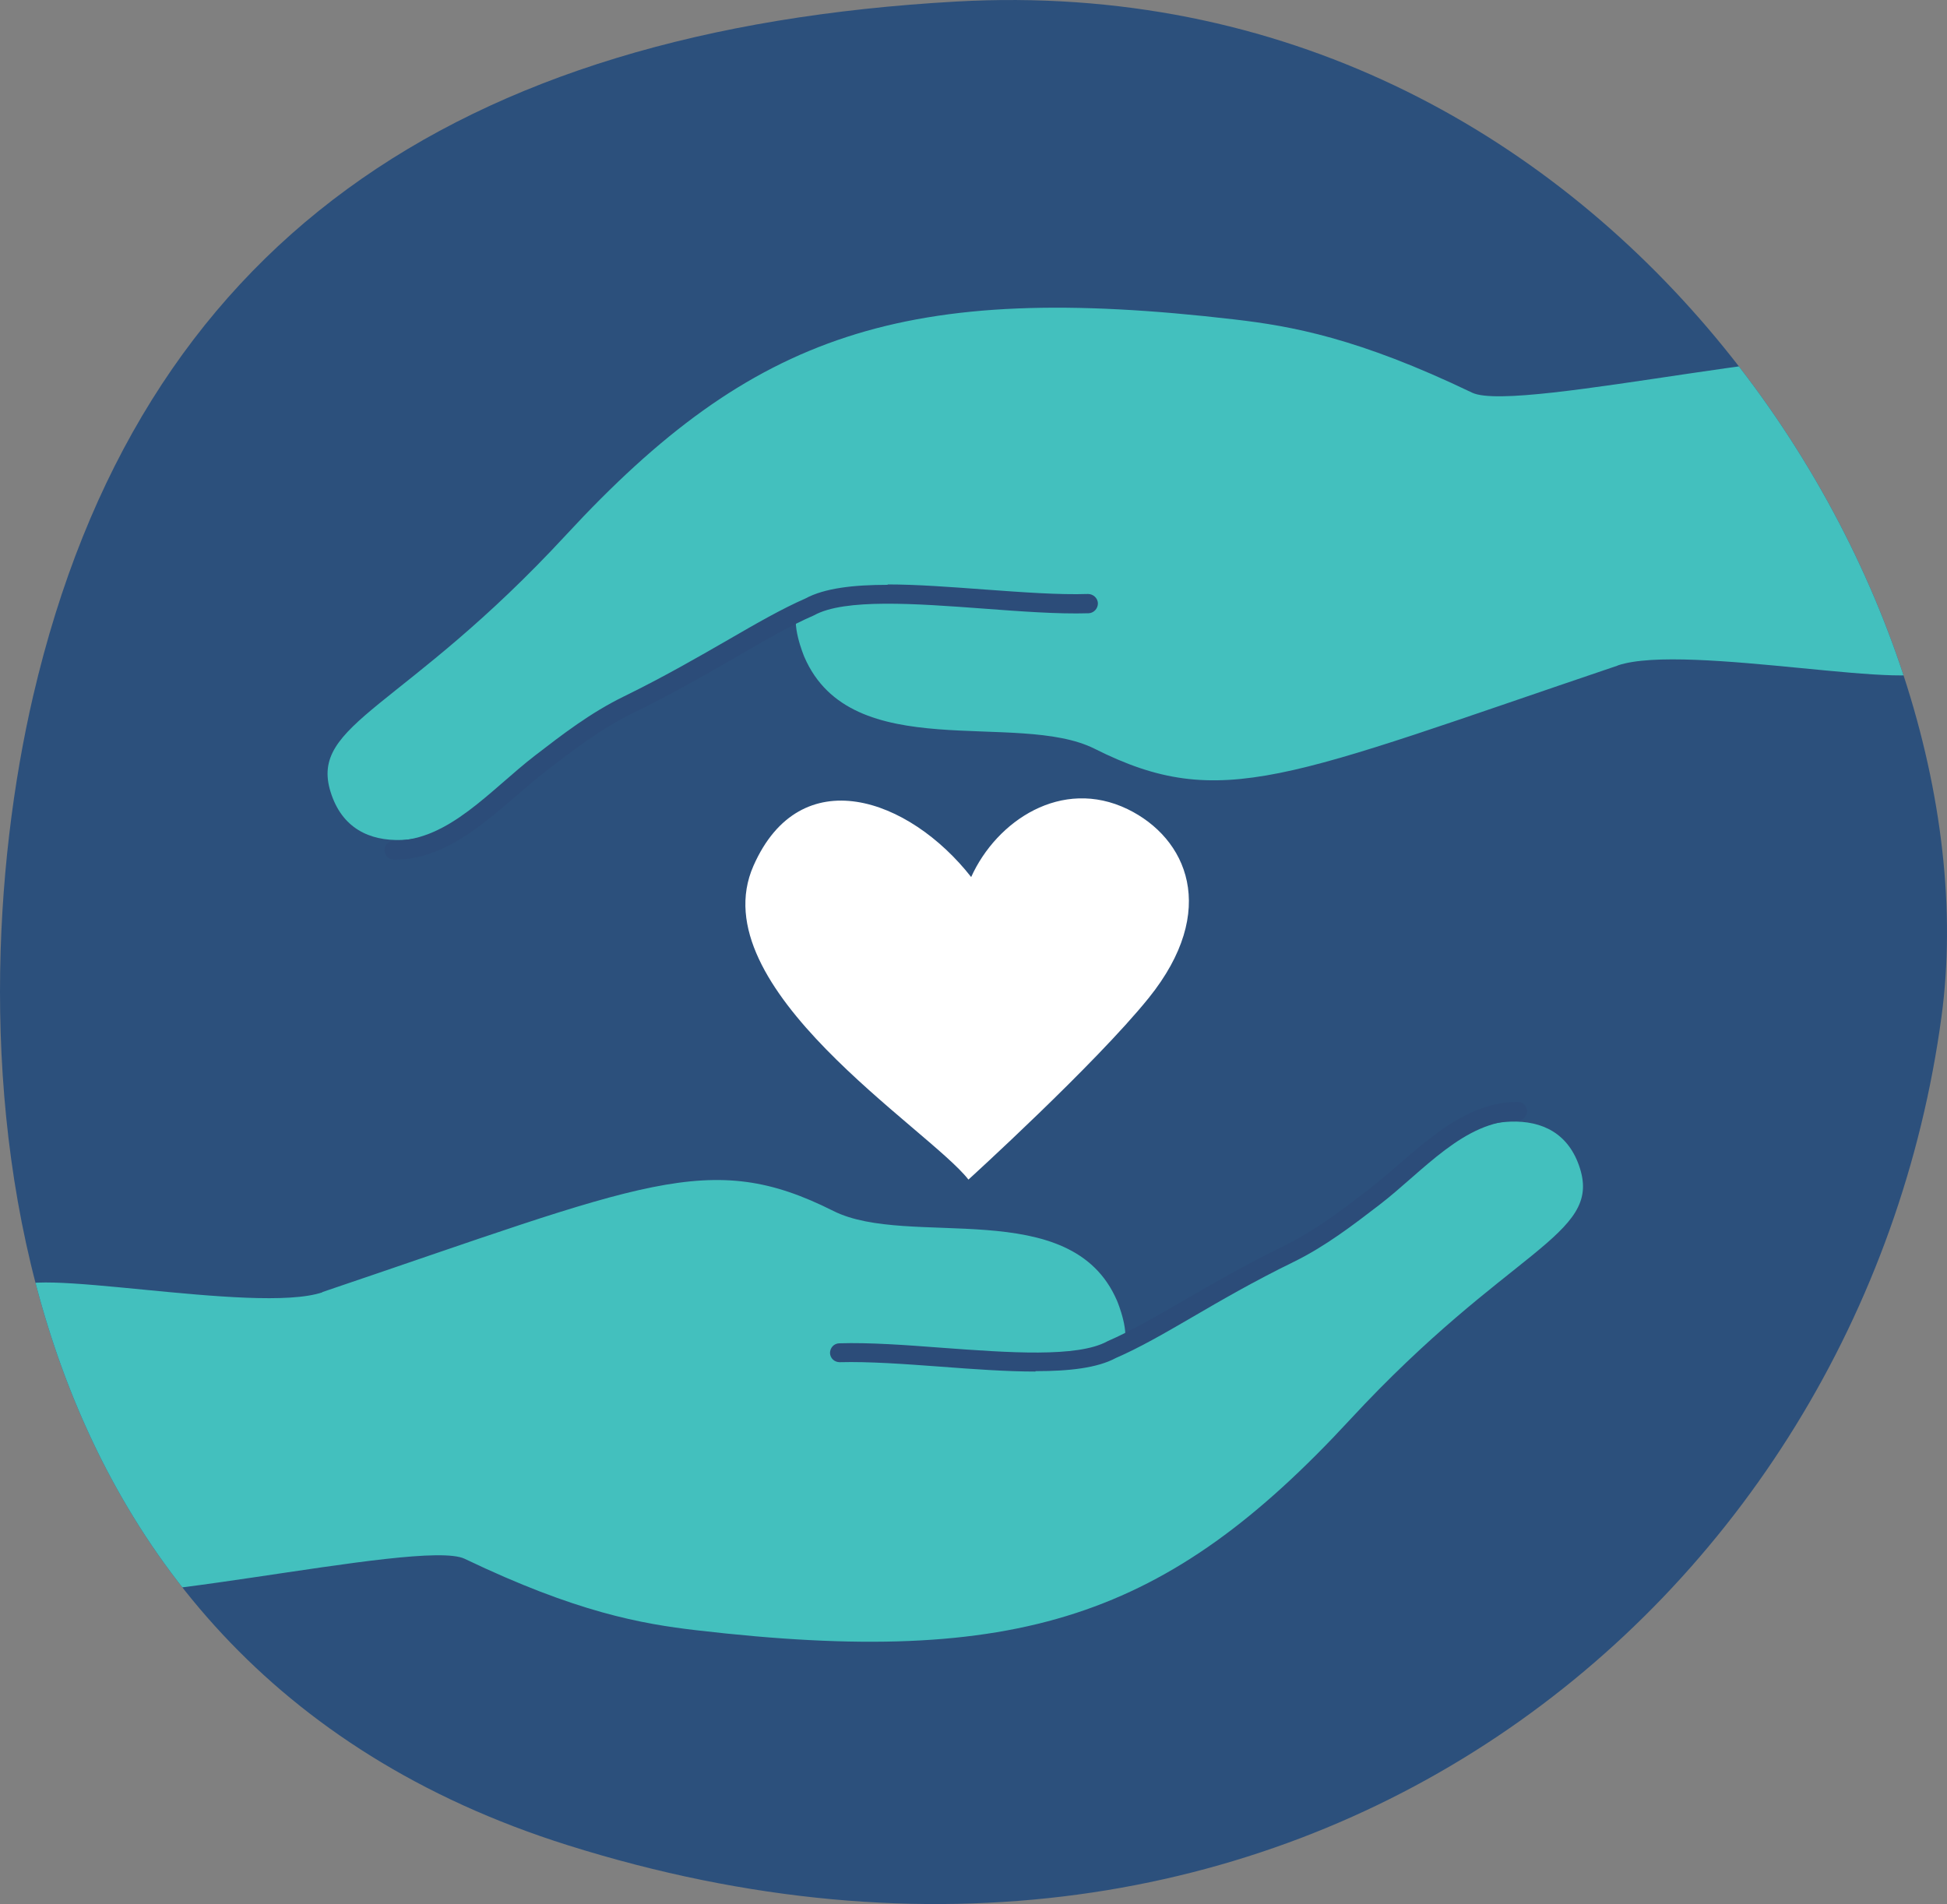
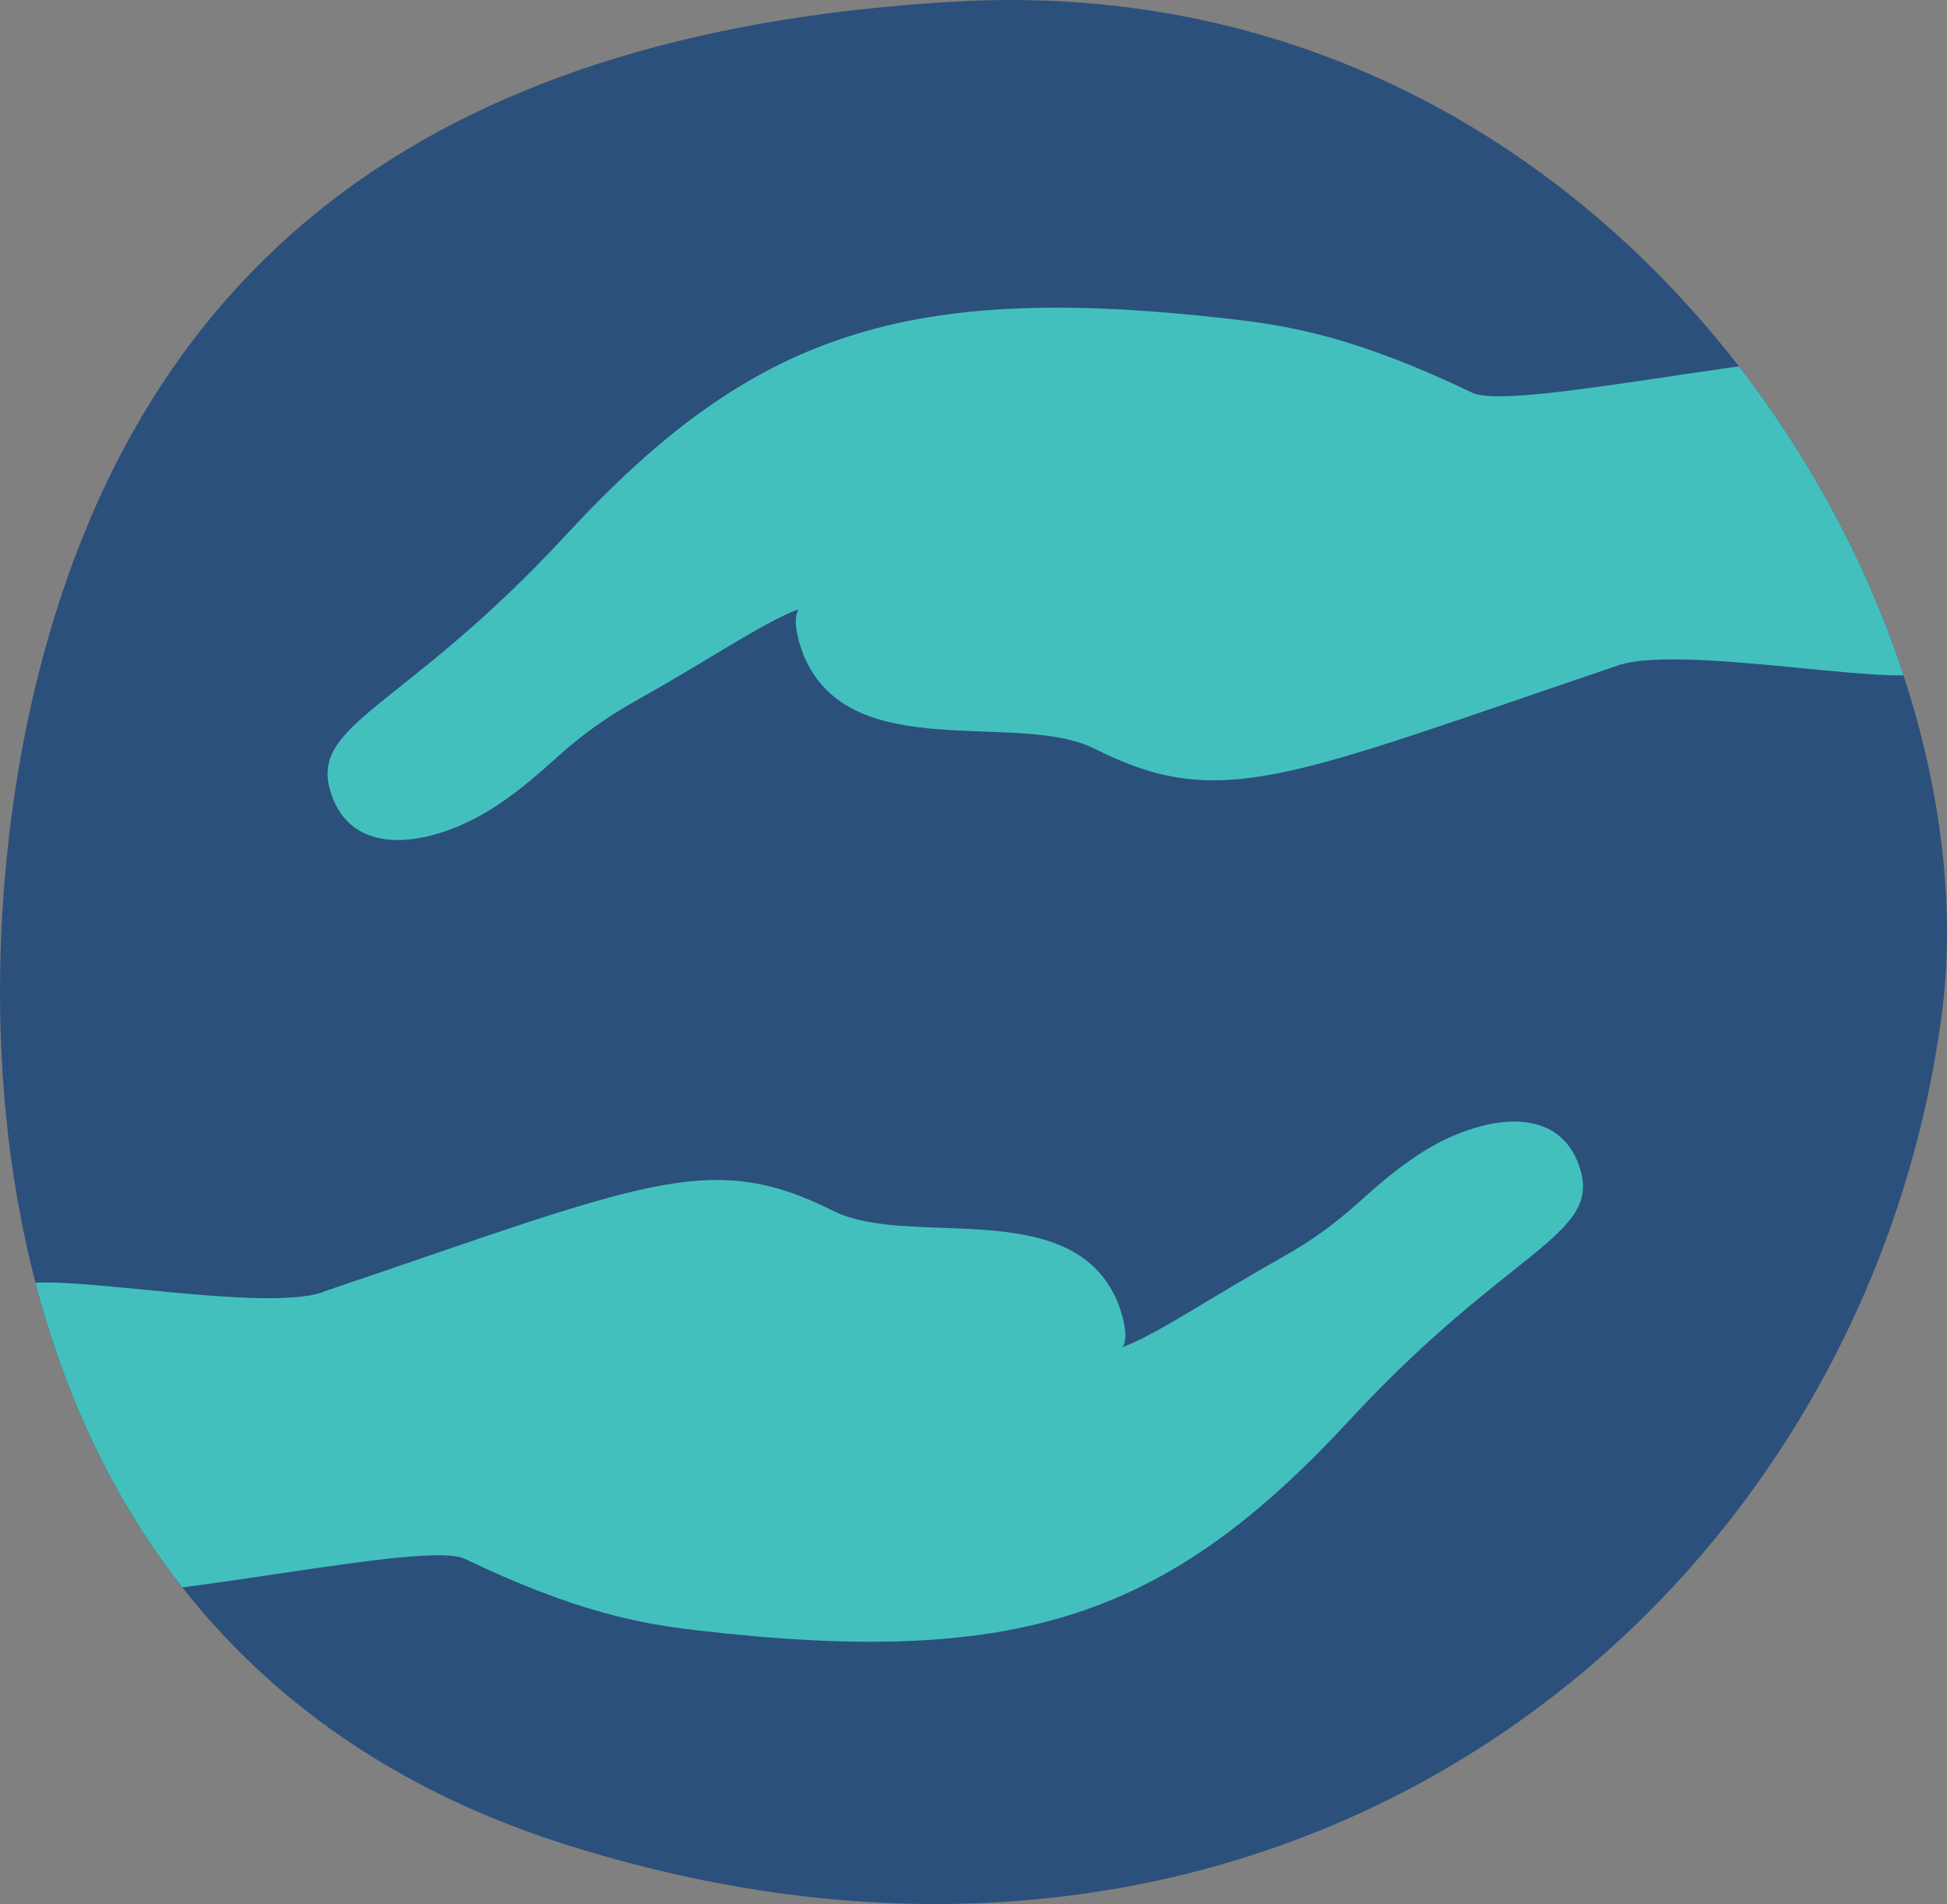
<svg xmlns="http://www.w3.org/2000/svg" id="b" width="100" height="97.81" viewBox="0 0 100 97.81">
  <rect x="0" y="0" width="100" height="97.81" fill="#808080" stroke="none" />
  <defs>
    <clipPath id="c">
      <path d="M1.7,35.76C7.13,12.43,23.49,1.52,49.1.08c33.69-1.9,53.52,30.58,50.62,52.12-4.06,30.17-33.29,54.31-70.56,42.58C-1.35,85.18-2.33,53.12,1.7,35.76Z" style="fill:none;" />
    </clipPath>
  </defs>
  <g style="clip-path:url(#c);">
    <path d="M1.7,35.76C7.13,12.43,23.49,1.52,49.1.08c33.69-1.9,53.52,30.58,50.62,52.12-4.06,30.17-33.29,54.31-70.56,42.58C-1.35,85.18-2.33,53.12,1.7,35.76Z" style="fill:#2c507c;" />
-     <path d="M49.74,60.59c-2.03-2.61-13.8-9.88-11.04-16.12,2.41-5.46,7.99-3.49,11.18.58,1.31-2.9,4.65-5.12,8.03-3.49,3.05,1.48,4.72,5.19,1.09,9.7-2.76,3.42-9.26,9.33-9.26,9.33Z" style="fill:#fff;" />
    <path d="M16.55,66.37c16.59-5.61,19.88-7.37,26.25-4.17,3.88,1.95,12.21-.87,14.57,4.61.02.04.73,1.75.28,2.39,1.73-.64,4.46-2.51,8.02-4.51,3.81-2.14,4.26-3.42,7.09-5.32,2.83-1.91,7.25-2.99,8.39.65,1.09,3.47-3.68,4.11-11.82,12.91-9.37,10.13-16.99,12.74-33.55,10.81-2.84-.33-6.17-.92-11.91-3.67-2.28-1.1-19.72,3.19-21.22,1.42-.71-.83-1.97-14.39-1.91-15.19.11-1.41,12.38,1.24,15.82.08" style="fill:#43c0be;" />
-     <path d="M53.18,70.45c-1.48,0-3.15-.12-4.86-.25-1.9-.14-3.7-.27-5.19-.23-.27,0-.49-.2-.5-.47,0-.27.2-.49.47-.5,1.55-.05,3.45.09,5.29.23,3.41.25,6.94.51,8.48-.33l.04-.02c1.13-.49,2.38-1.21,3.83-2.05,1.51-.87,3.21-1.86,5.27-2.87,1.57-.77,2.94-1.83,4.27-2.85,2.36-1.82,4.6-4.51,7.67-4.51.27,0,.48.22.48.48s-.22.48-.48.48c-2.74,0-4.85,2.59-7.08,4.31-1.37,1.05-2.78,2.14-4.43,2.95-2.03.99-3.72,1.97-5.21,2.84-1.46.85-2.73,1.58-3.91,2.09-.96.52-2.41.68-4.13.68Z" style="fill:#2c4c79;" />
    <path d="M83.08,34.19c-16.98,5.74-20.35,7.54-26.86,4.27-3.97-1.99-12.49.89-14.91-4.72-.02-.05-.75-1.79-.28-2.45-1.78.65-4.56,2.57-8.21,4.61-3.9,2.19-4.36,3.5-7.26,5.45s-7.42,3.06-8.58-.67c-1.11-3.55,3.77-4.2,12.1-13.21,9.59-10.37,17.39-13.04,34.34-11.06,2.9.34,6.32.94,12.19,3.76,2.34,1.12,20.18-3.26,21.71-1.46.72.85,2.02,14.73,1.96,15.55-.11,1.44-12.67-1.27-16.19-.08" style="fill:#43c0be;" />
-     <path d="M45.59,30.02c1.51,0,3.22.13,4.98.26,1.95.14,3.78.28,5.31.23.27,0,.5.21.51.48,0,.27-.21.5-.48.51-1.58.05-3.53-.1-5.42-.24-3.49-.26-7.11-.52-8.67.34l-.04.02c-1.16.5-2.44,1.24-3.92,2.1-1.54.89-3.29,1.9-5.4,2.93-1.6.79-3.01,1.87-4.37,2.92-2.42,1.87-4.7,4.59-7.85,4.59-.27,0-.49-.22-.49-.49,0-.27.22-.49.49-.49,2.81,0,4.96-2.62,7.25-4.38,1.4-1.08,2.84-2.19,4.54-3.02,2.08-1.02,3.81-2.02,5.34-2.9,1.5-.87,2.79-1.61,4-2.14.98-.53,2.47-.7,4.22-.7Z" style="fill:#2c4c79;" />
  </g>
</svg>